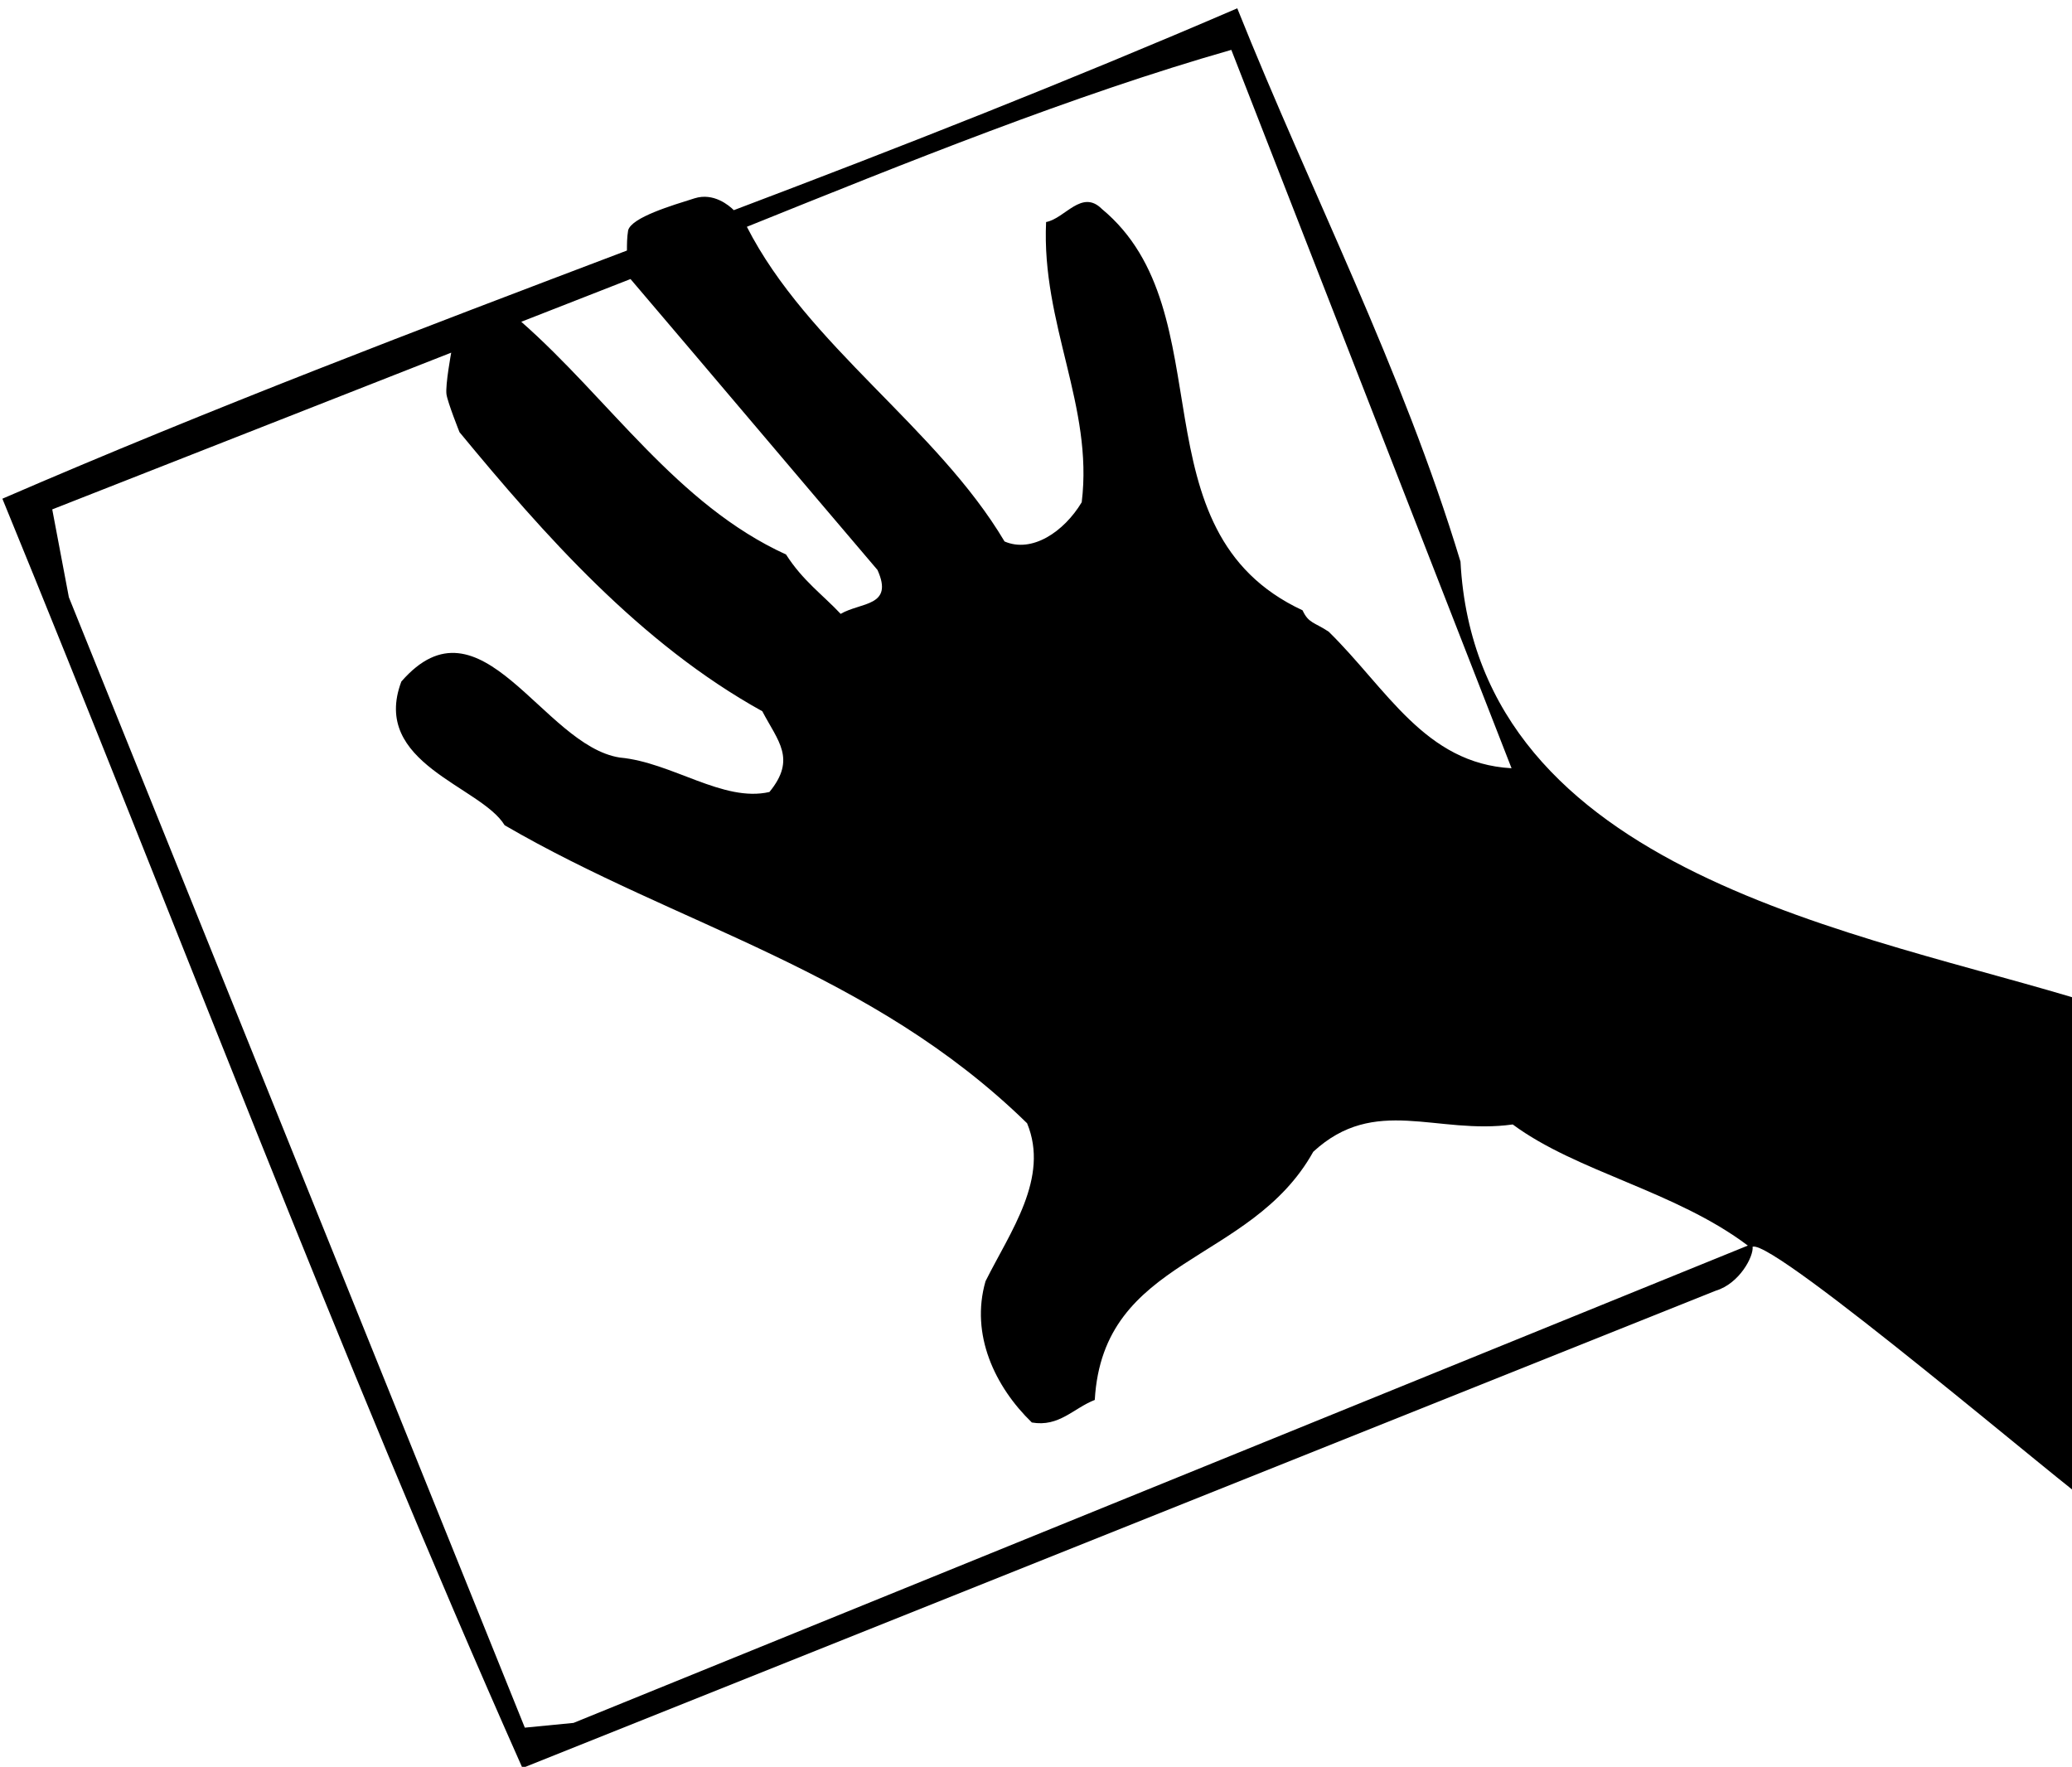
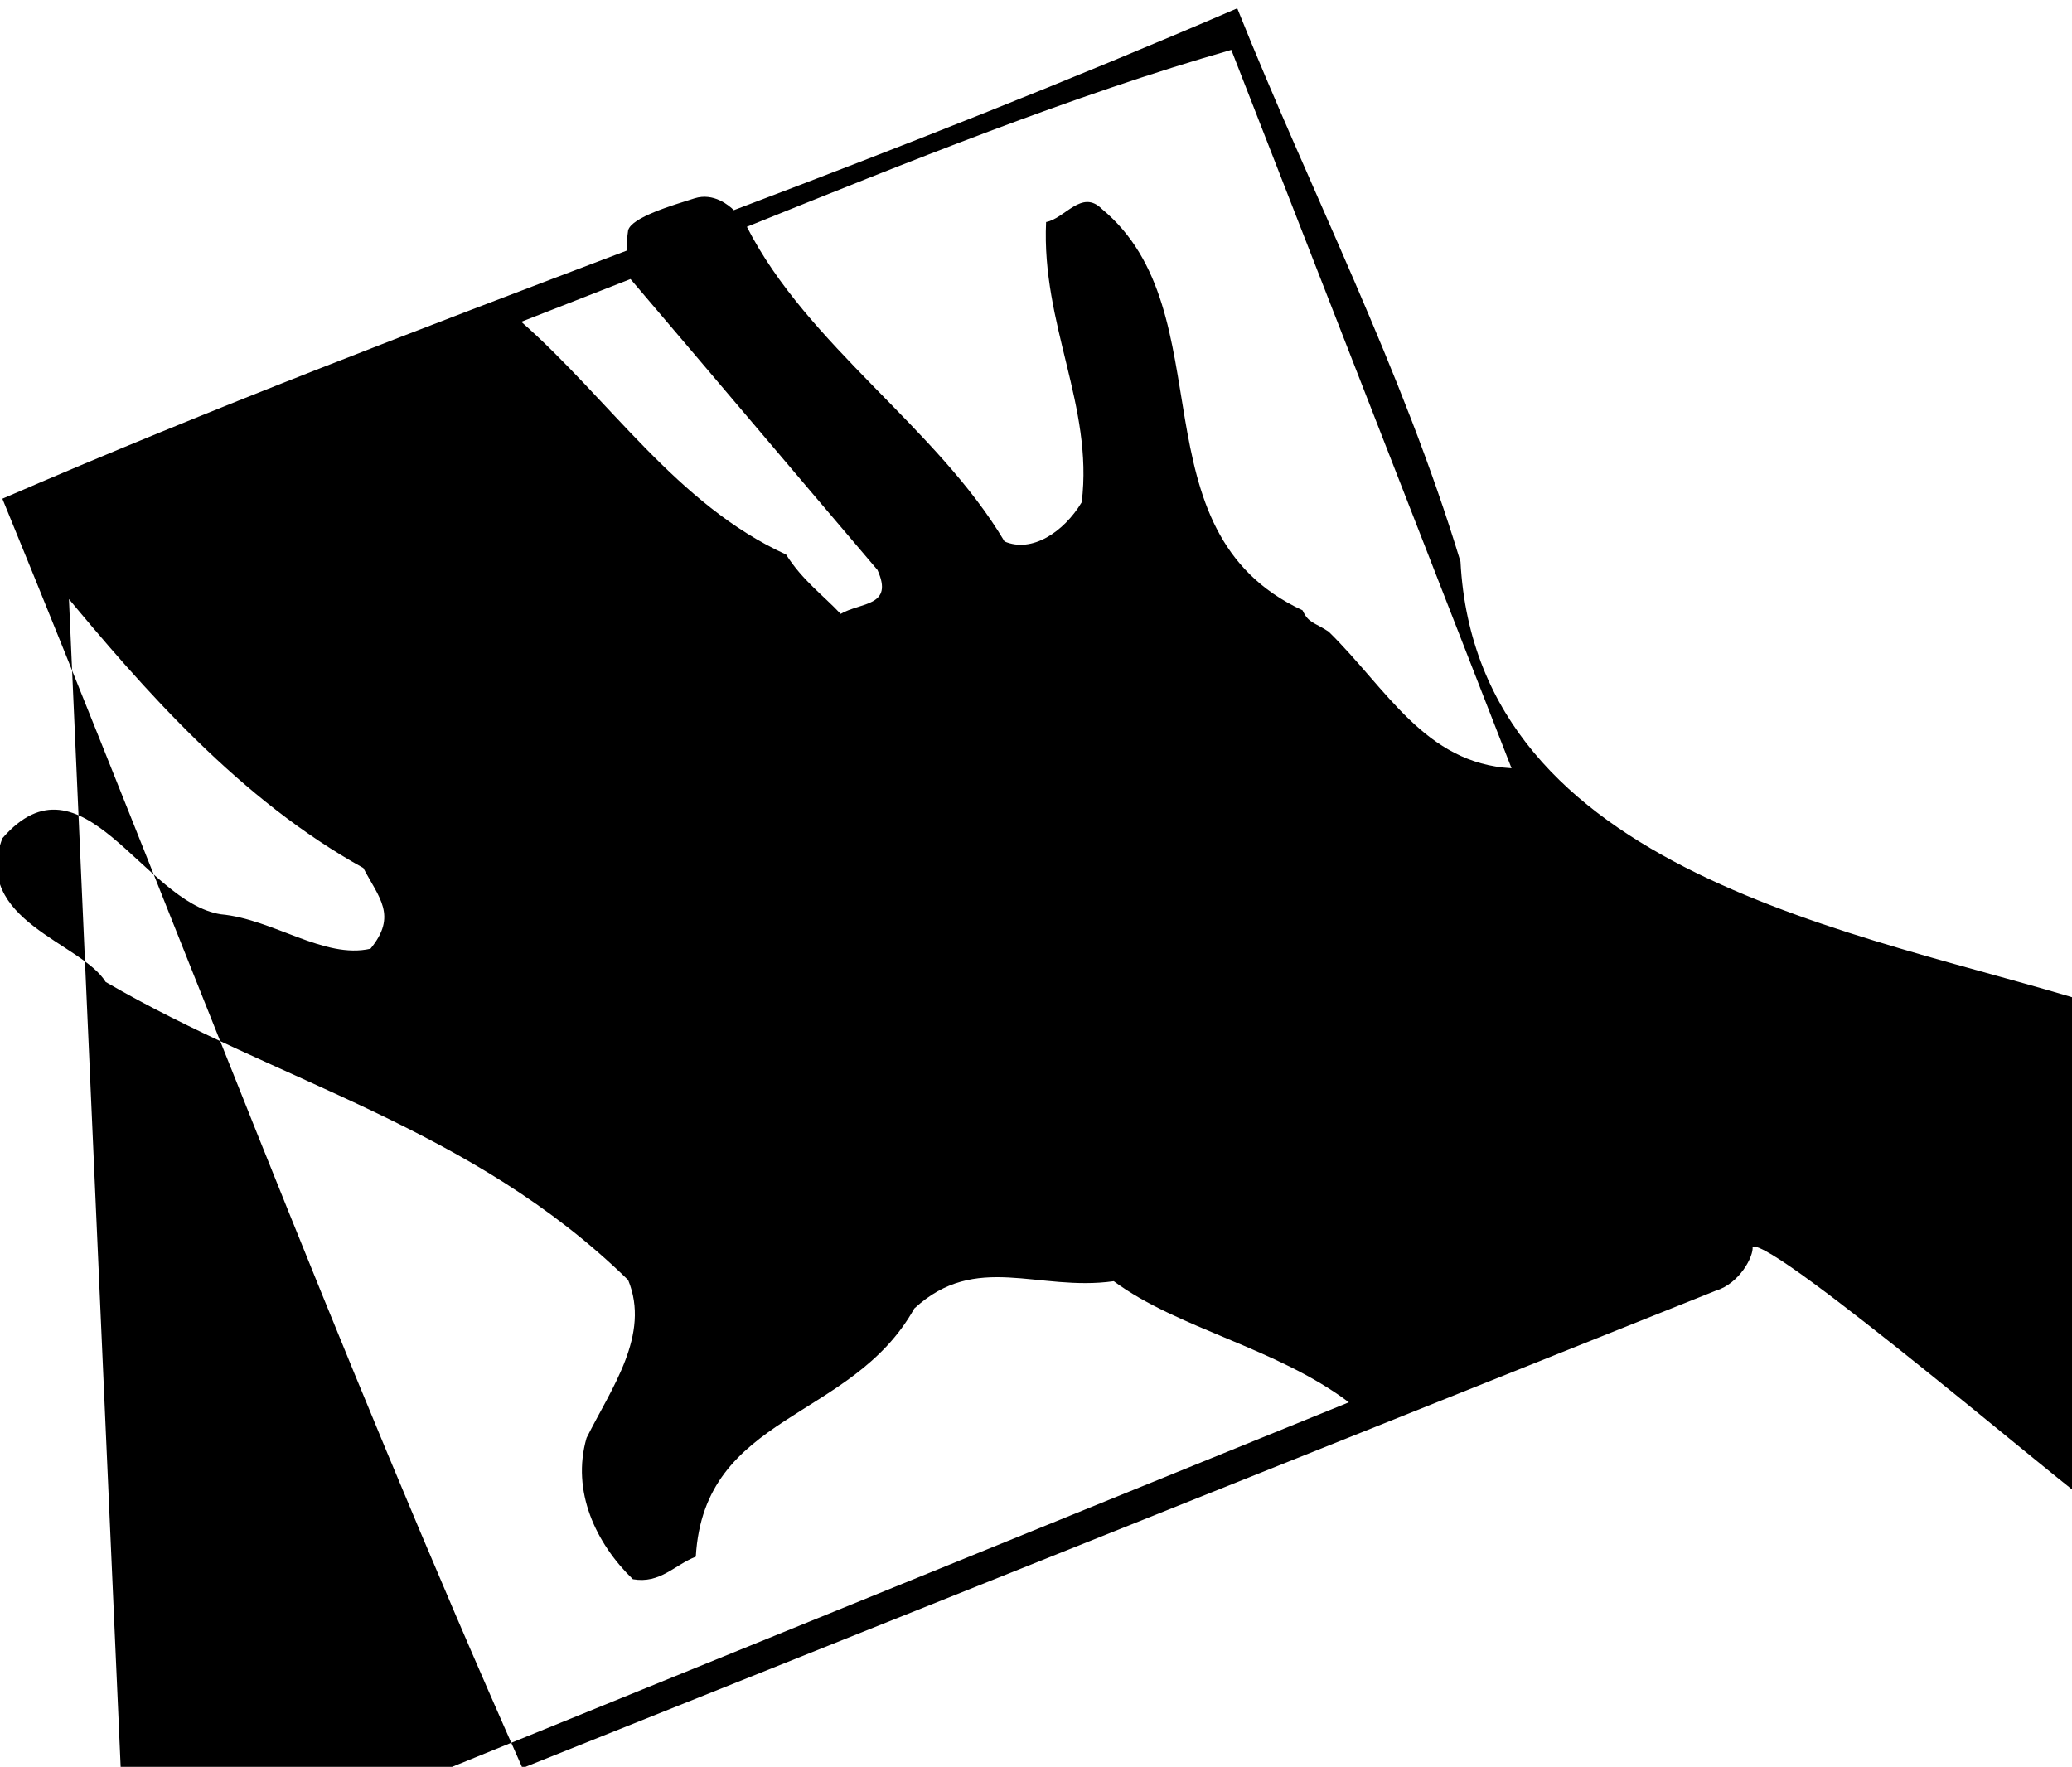
<svg xmlns="http://www.w3.org/2000/svg" id="Слой_1" x="0px" y="0px" viewBox="0 0 174.5 148.8" style="enable-background:new 0 0 174.5 148.8;" xml:space="preserve">
  <style type="text/css"> .st0{fill:#1F1F1F;} .st1{fill:#FFFFFF;} .st2{fill:#6B6B6B;} .st3{fill:#CF9056;} </style>
-   <path d="M0.2,42C14.8,77.6,28.4,113.8,44,148.9l100.5-40.2c2-0.6,3.2-2.9,3.1-3.7c1.8-0.7,27.2,21,28.7,21.8c0,0-1.2-16,1.1-22 c2.3-5.9-1.2-20.3-1.2-20.3c-19.2-6-51.8-10.8-53.2-37.2c-4.9-16.2-12.6-31.1-18.8-46.6C89.8,6.9,75.8,12.4,61.8,17.7 c-0.4-0.4-1.7-1.5-3.3-1c-1.9,0.6-5.3,1.6-5.6,2.7c-0.1,0.6-0.1,1.2-0.1,1.7C35.4,27.7,18,34.3,0.2,42 M73.9,48 c1.4,3.1-1.4,2.7-3.1,3.7c-1.5-1.6-3.2-2.8-4.6-5C57,42.5,51.3,33.6,43.9,27.1l9.2-3.6C60,31.6,67,39.9,73.9,48 M127.3,64.7 c-7.3-0.4-10.5-6.7-15.4-11.5c-1.2-0.8-1.7-0.7-2.2-1.8c-14.4-6.7-6.4-25.1-16.9-33.8c-1.7-1.7-3.1,0.8-4.7,1.1 c-0.4,8.6,4,15.5,3,23.6c-1.5,2.5-4.2,4.3-6.5,3.3C78.9,36,68,29.1,62.9,19.1C76.3,13.7,90.4,8,103.7,4.2L127.3,64.7z M5.8,50.3 l-1.4-7.4L38,29.7c0,0-0.5,2.7-0.4,3.5c0.1,0.7,1.1,3.2,1.1,3.2c7.1,8.6,15.2,17.8,25.5,23.5c1.3,2.5,2.9,4,0.6,6.8 c-3.9,0.9-8.2-2.5-12.6-2.9c-6.5-1-11.7-14.1-18.4-6.4c-2.6,6.9,6.7,8.8,8.7,12.1c14.6,8.5,30.8,12.2,44,25.1 c1.9,4.6-1.4,9.1-3.5,13.3c-1.3,4.5,0.8,8.9,3.9,11.9c2.3,0.4,3.5-1.2,5.3-1.9c0.7-12.1,13.1-11.4,18.4-20.9 c5.2-4.8,10.4-1.4,16.8-2.3c5.4,4,13.7,5.6,19.8,10.2l-98.9,40.2l-4.1,0.4L5.8,50.3z" />
+   <path d="M0.2,42C14.8,77.6,28.4,113.8,44,148.9l100.5-40.2c2-0.6,3.2-2.9,3.1-3.7c1.8-0.7,27.2,21,28.7,21.8c0,0-1.2-16,1.1-22 c2.3-5.9-1.2-20.3-1.2-20.3c-19.2-6-51.8-10.8-53.2-37.2c-4.9-16.2-12.6-31.1-18.8-46.6C89.8,6.9,75.8,12.4,61.8,17.7 c-0.4-0.4-1.7-1.5-3.3-1c-1.9,0.6-5.3,1.6-5.6,2.7c-0.1,0.6-0.1,1.2-0.1,1.7C35.4,27.7,18,34.3,0.2,42 M73.9,48 c1.4,3.1-1.4,2.7-3.1,3.7c-1.5-1.6-3.2-2.8-4.6-5C57,42.5,51.3,33.6,43.9,27.1l9.2-3.6C60,31.6,67,39.9,73.9,48 M127.3,64.7 c-7.3-0.4-10.5-6.7-15.4-11.5c-1.2-0.8-1.7-0.7-2.2-1.8c-14.4-6.7-6.4-25.1-16.9-33.8c-1.7-1.7-3.1,0.8-4.7,1.1 c-0.4,8.6,4,15.5,3,23.6c-1.5,2.5-4.2,4.3-6.5,3.3C78.9,36,68,29.1,62.9,19.1C76.3,13.7,90.4,8,103.7,4.2L127.3,64.7z M5.8,50.3 l-1.4-7.4c0,0-0.5,2.7-0.4,3.5c0.1,0.7,1.1,3.2,1.1,3.2c7.1,8.6,15.2,17.8,25.5,23.5c1.3,2.5,2.9,4,0.6,6.8 c-3.9,0.9-8.2-2.5-12.6-2.9c-6.5-1-11.7-14.1-18.4-6.4c-2.6,6.9,6.7,8.8,8.7,12.1c14.6,8.5,30.8,12.2,44,25.1 c1.9,4.6-1.4,9.1-3.5,13.3c-1.3,4.5,0.8,8.9,3.9,11.9c2.3,0.4,3.5-1.2,5.3-1.9c0.7-12.1,13.1-11.4,18.4-20.9 c5.2-4.8,10.4-1.4,16.8-2.3c5.4,4,13.7,5.6,19.8,10.2l-98.9,40.2l-4.1,0.4L5.8,50.3z" />
</svg>